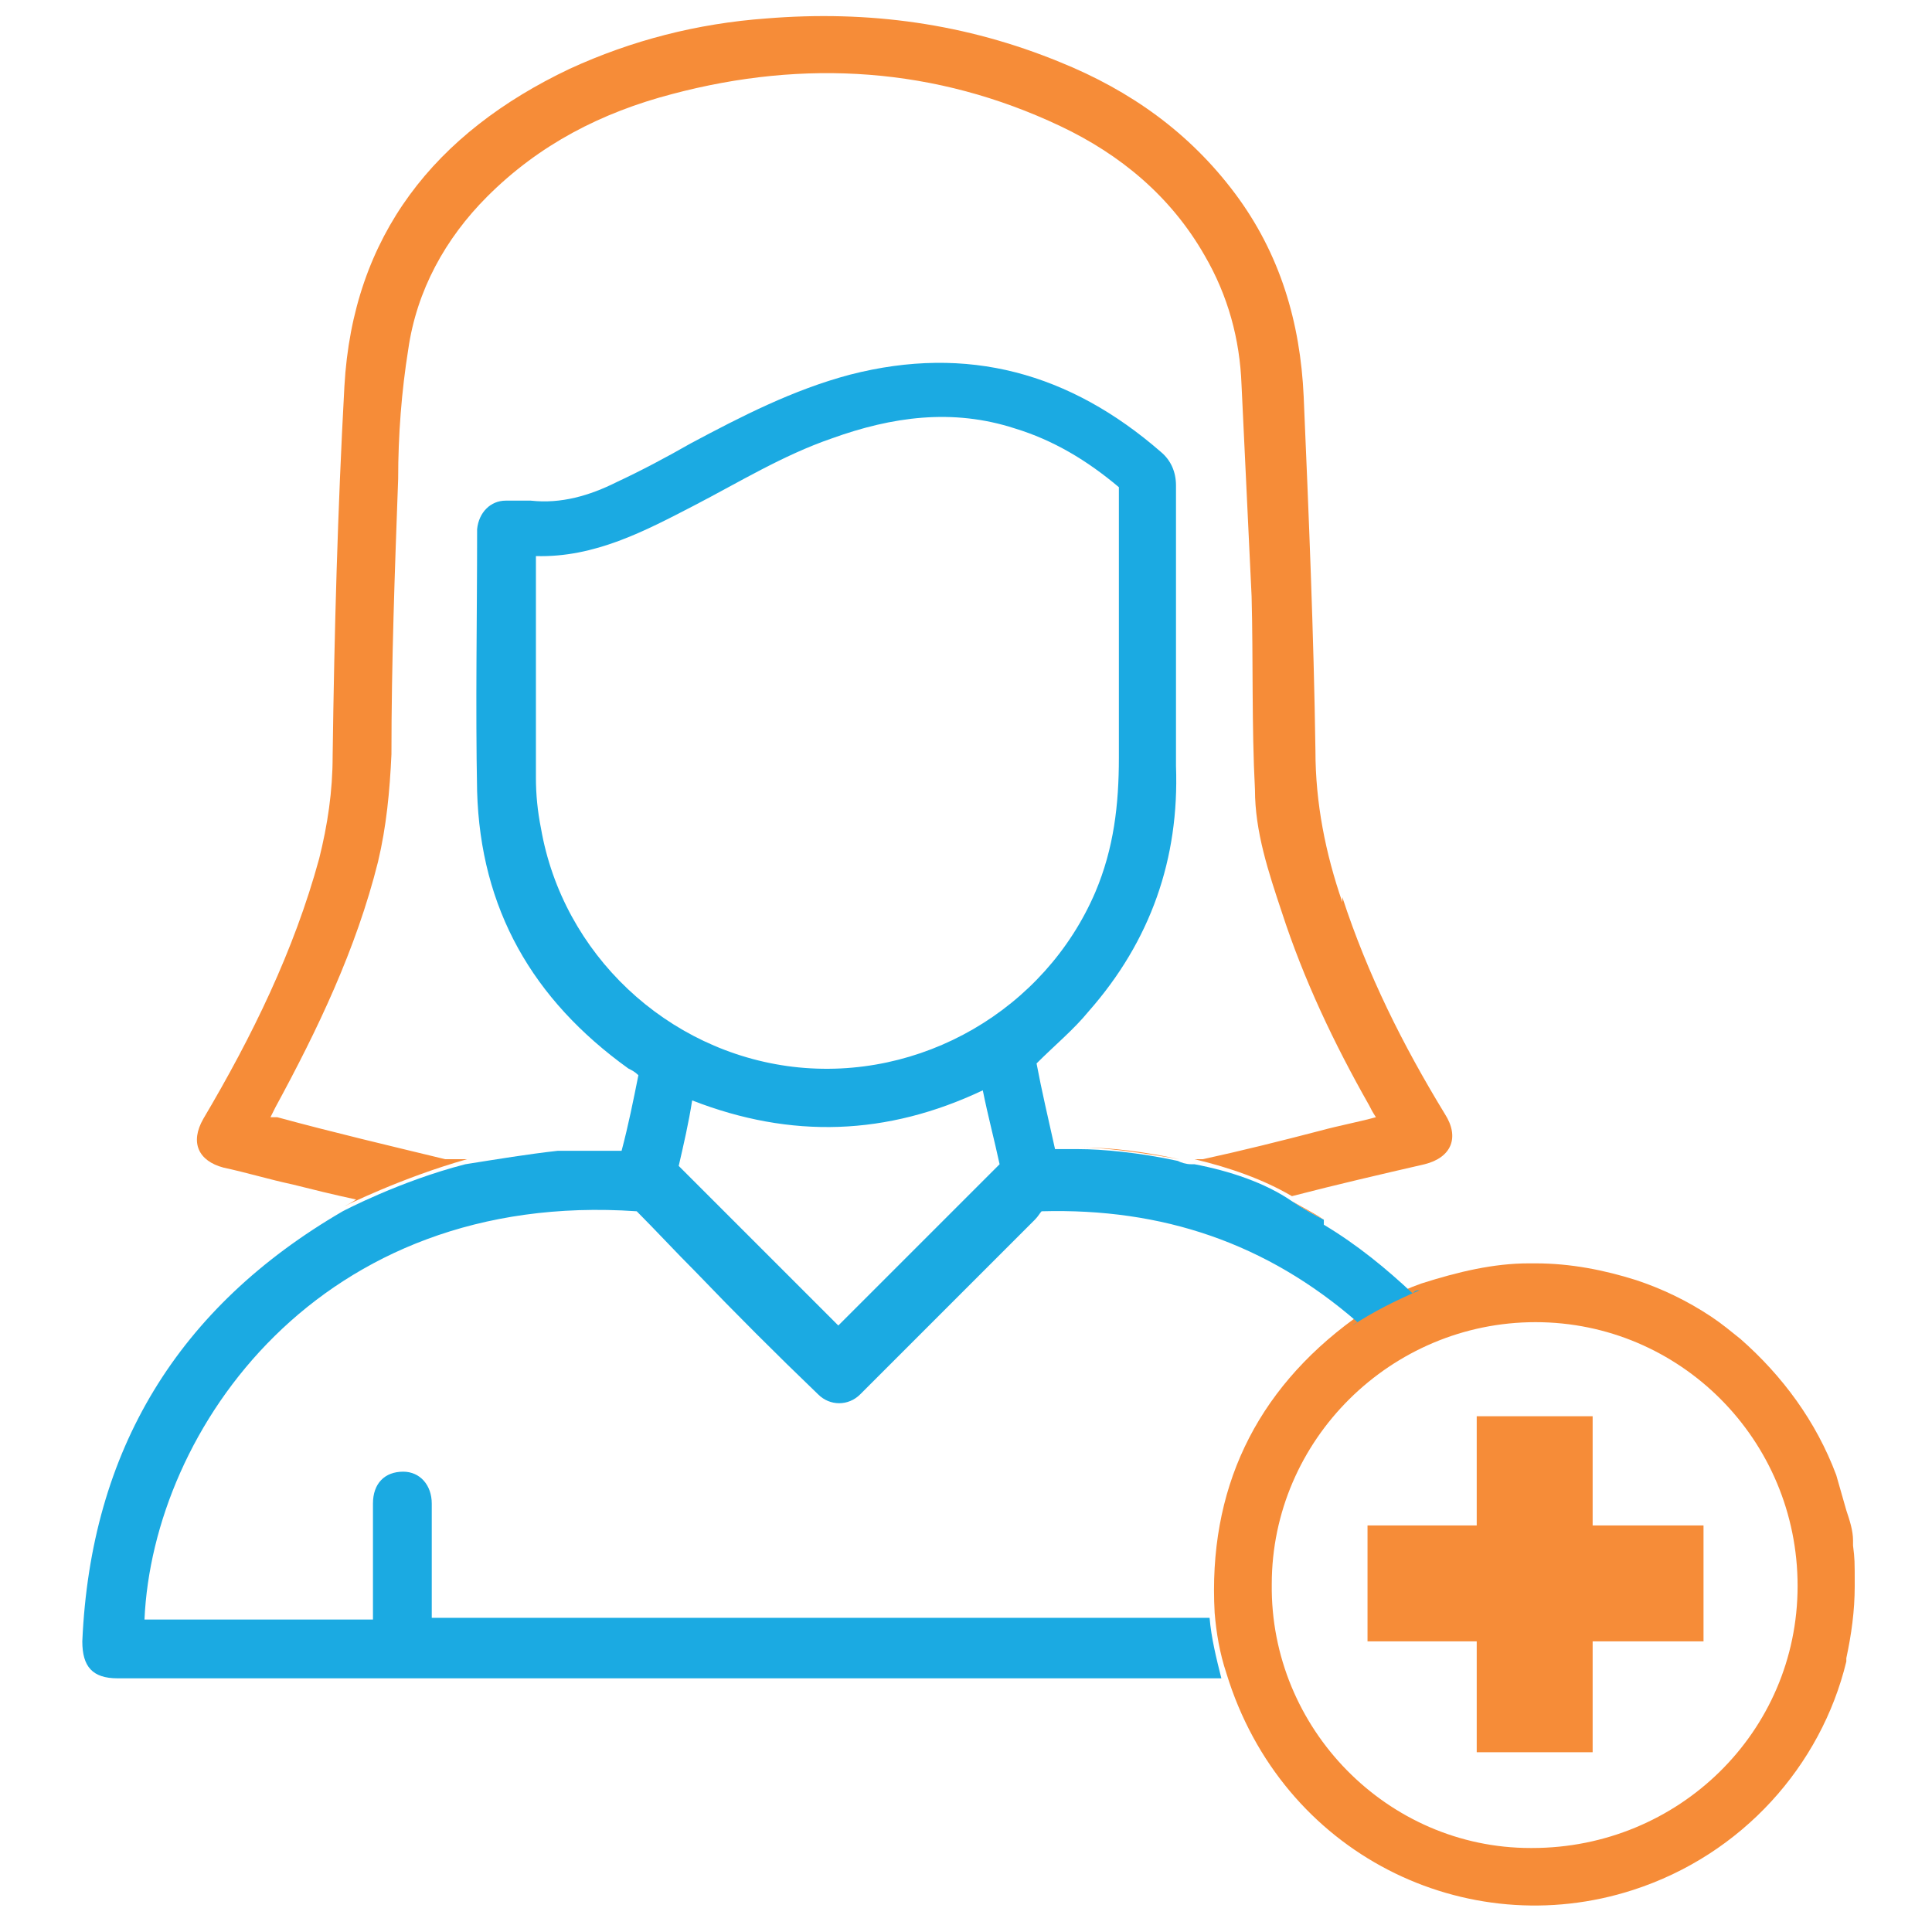
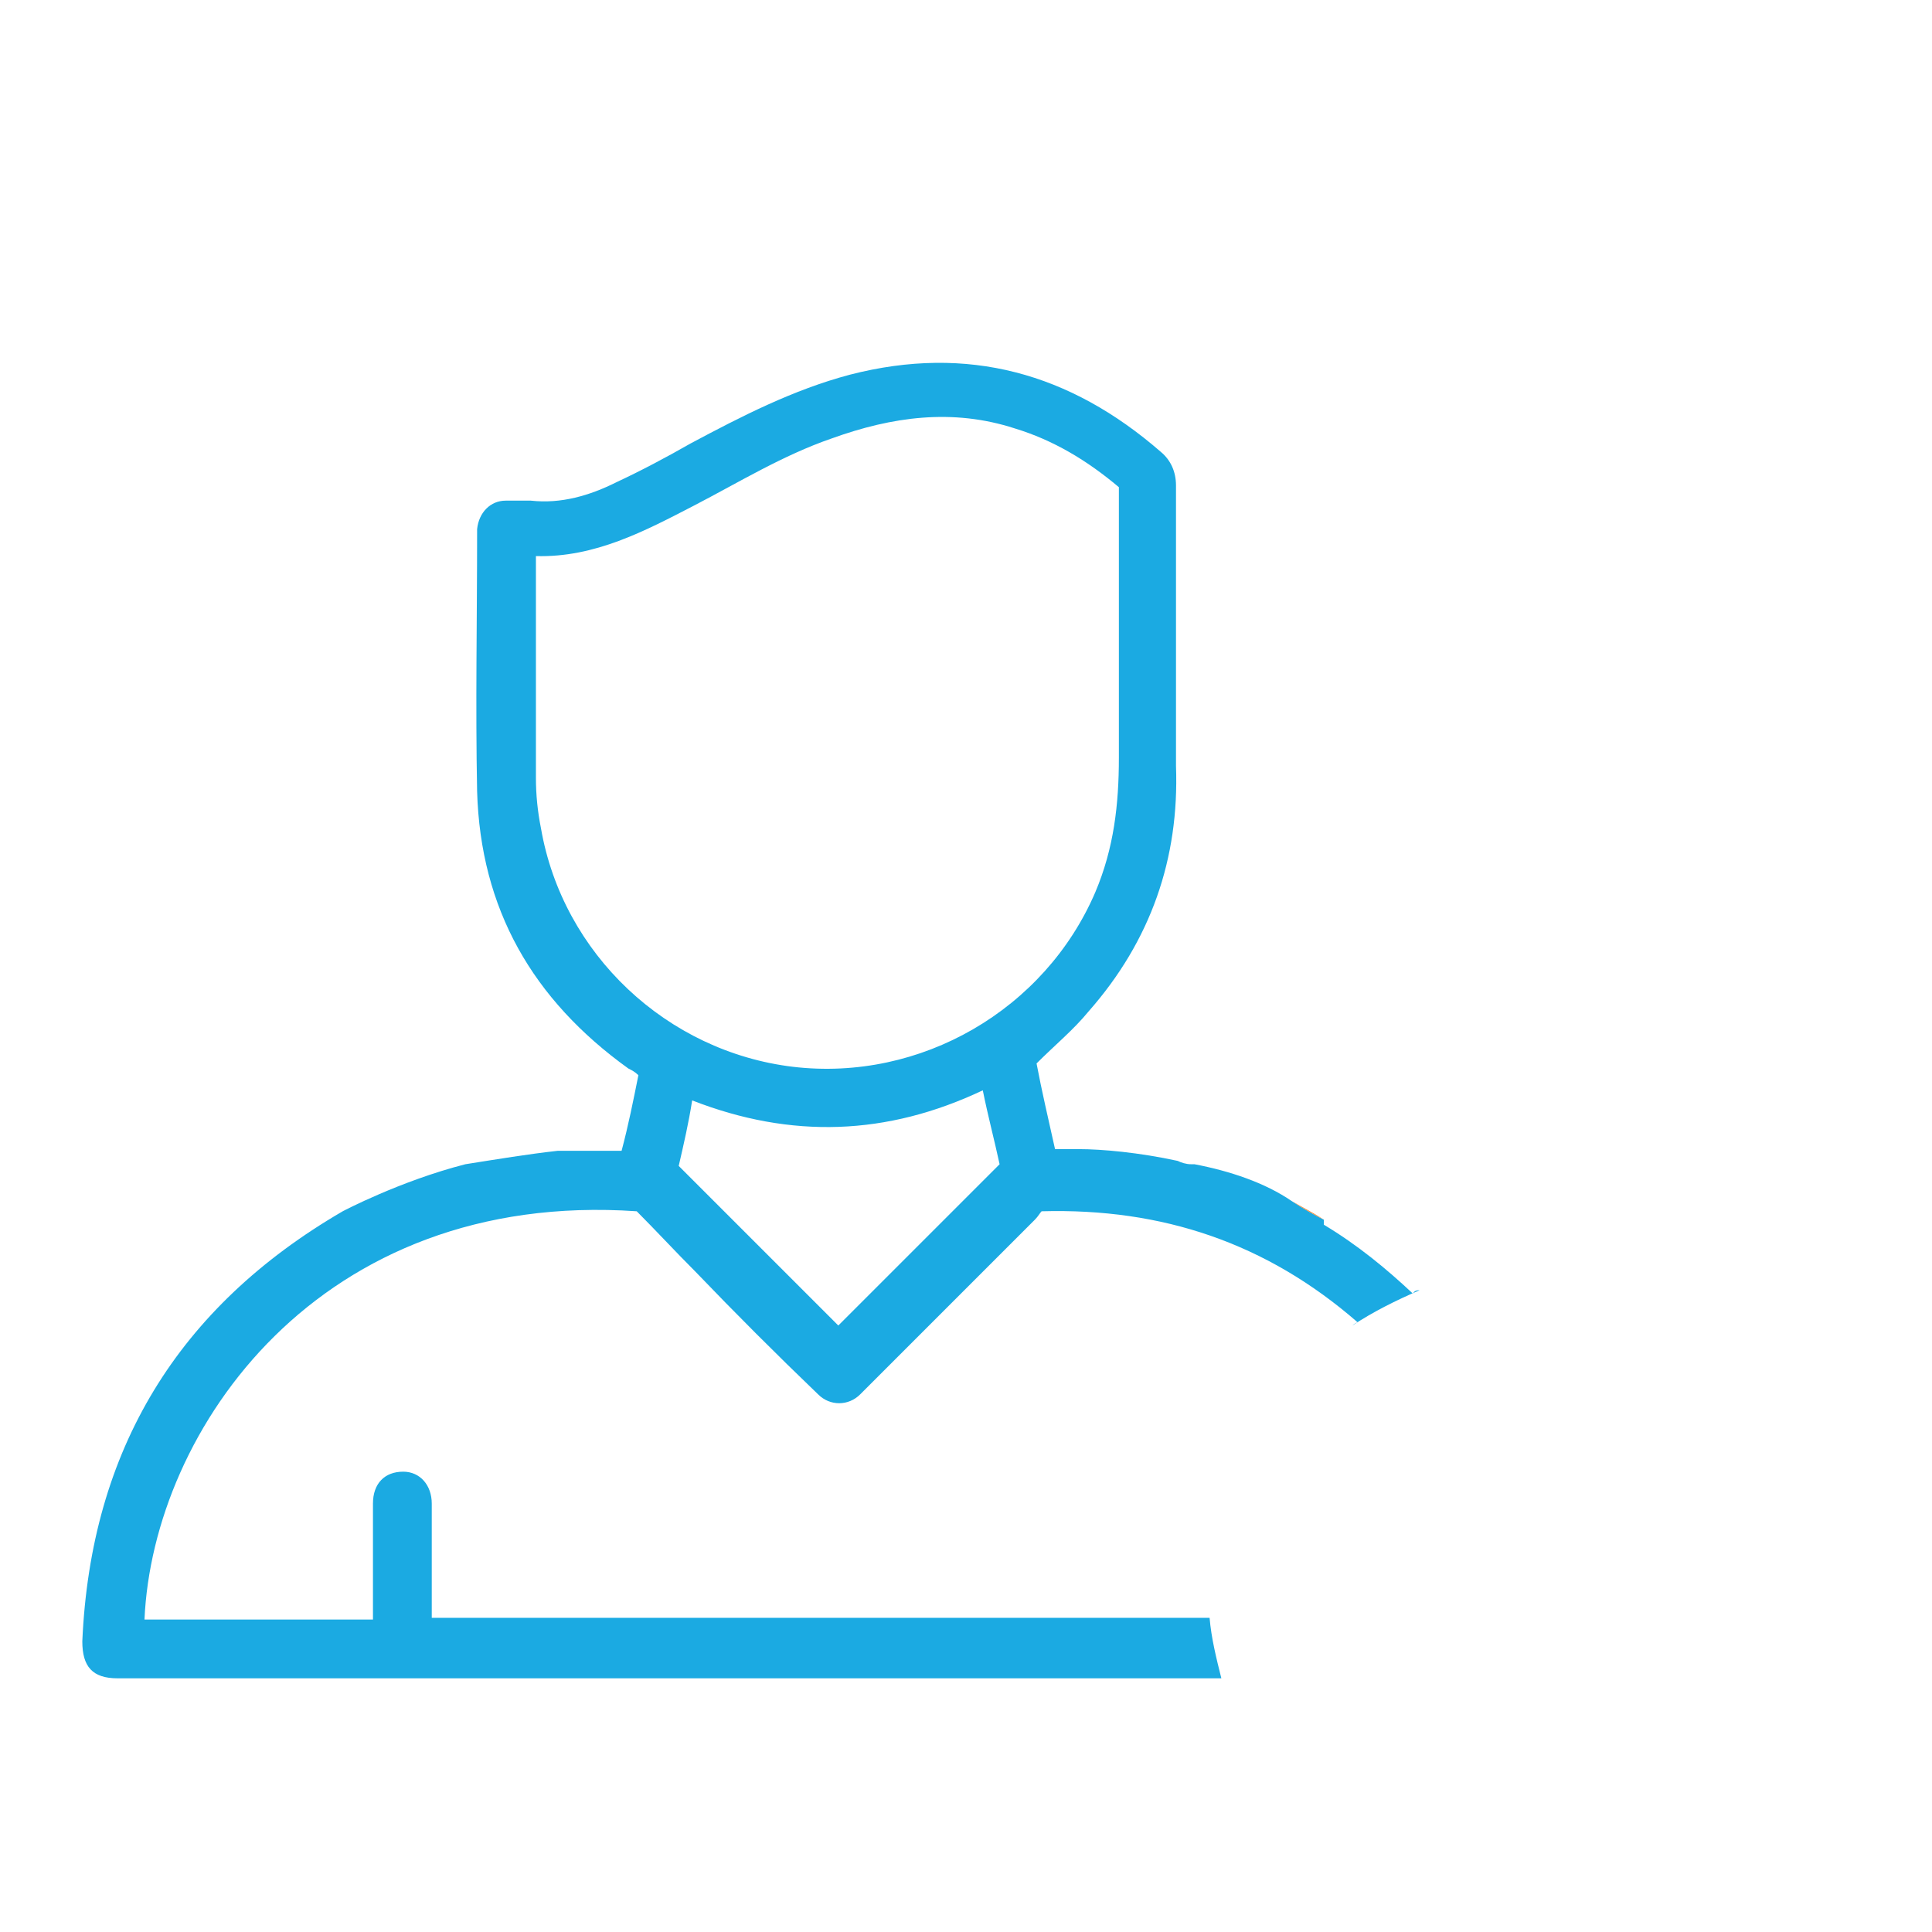
<svg xmlns="http://www.w3.org/2000/svg" version="1.1" viewBox="0 0 115 115">
  <defs>
    <style>
      .cls-1 {
        fill: #1baae2;
      }

      .cls-2 {
        fill: #f68c38;
      }
    </style>
  </defs>
  <g>
    <g id="Layer_1">
      <g>
-         <path class="cls-2" d="M91.1,110c-8.5,0-15.5-7.1-15.4-15.7,0-8.6,7.1-15.6,15.7-15.6,8.6,0,15.6,7,15.6,15.7,0,8.7-7.1,15.6-15.8,15.6M110.3,92c0-.1,0-.2,0-.3,0,0,0,0,0,0,0-.6-.2-1.2-.4-1.8-.2-.7-.4-1.4-.6-2.1-1.2-3.2-3.2-5.9-5.7-8.1-.5-.4-1.1-.9-1.7-1.3-1.5-1-3-1.7-4.5-2.2-1.9-.6-3.9-1-6-1s-.3,0-.4,0c-2.1,0-4.2.5-6.4,1.2-1.4.5-2.8,1.2-4,2.1-5.9,4.3-8.7,10.2-8.3,17.5.1,1.2.3,2.4.7,3.6h0c3.3,10.8,14.3,16.1,24.2,12.9,6.5-2.1,11.2-7.4,12.7-13.6,0,0,0-.2,0-.2,0,0,0,0,0,0,.3-1.4.5-2.8.5-4.3s0-1.6-.1-2.4" />
        <path class="cls-1" d="M47.2,63.5c-7.5-.9-13.7-6.7-15-14.2-.2-1-.3-2-.3-3,0-4.2,0-8.4,0-12.6,0-.2,0-.3,0-.6,3.5.1,6.5-1.5,9.4-3,2.7-1.4,5.3-3,8.2-4,3.6-1.3,7.2-1.8,10.9-.6,2.3.7,4.3,1.9,6.2,3.5v.7c0,5.1,0,10.3,0,15.4,0,2.8-.3,5.4-1.4,8-3,7-10.4,11.3-18,10.4M49.9,78.9c-3.2-3.2-6.3-6.3-9.5-9.5.3-1.3.6-2.6.8-3.9,5.9,2.3,11.6,2.1,17.3-.6.3,1.5.7,3,1,4.4-3.2,3.2-6.4,6.4-9.6,9.6M78.8,72.6c-.6-.3-1.3-.7-1.9-1.1-1.6-1.1-3.7-1.8-5.8-2.2,0,0-.1,0-.2,0-.3,0-.6-.1-.8-.2-2.3-.5-4.5-.7-5.9-.7-.4,0-.8,0-1.1,0,0,0-.2,0-.3,0-.4-1.8-.8-3.5-1.1-5.1,1.1-1.1,2.2-2,3.1-3.1,3.7-4.2,5.4-9.1,5.2-14.6,0-4.5,0-9,0-13.5,0-1.1,0-2.2,0-3.2,0-.8-.3-1.5-.9-2-5.4-4.7-11.5-6.4-18.5-4.6-3.4.9-6.5,2.5-9.5,4.1-1.4.8-2.9,1.6-4.4,2.3-1.6.8-3.3,1.3-5.1,1.1-.5,0-1,0-1.5,0-.9,0-1.6.7-1.7,1.7,0,0,0,.1,0,.2,0,5.1-.1,10.3,0,15.4.2,7,3.3,12.4,9,16.5.2.1.4.2.6.4-.3,1.5-.6,3-1,4.5-.8,0-1.7,0-2.5,0-.3,0-.7,0-1.3,0-1.8.2-3.6.5-5.5.8-3.9,1-7.3,2.8-7.3,2.8-9.8,5.7-15,14.2-15.5,25.6,0,1.5.6,2.2,2.1,2.2h65.7c-.3-1.2-.6-2.4-.7-3.6,0,0,0,0,0,0H25.7c0-.9,0-1.8,0-2.6,0-1.4,0-2.8,0-4.2,0-1.1-.7-1.9-1.7-1.9-1.1,0-1.8.7-1.8,1.9,0,2.1,0,4.1,0,6.2v.7h-13.6c.5-11.3,10.4-25.6,29.3-24.3,1.1,1.1,2.3,2.4,3.5,3.6,2.4,2.5,4.8,4.9,7.3,7.3.7.7,1.8.7,2.5,0,3.5-3.5,6.9-6.9,10.4-10.4.2-.2.3-.4.4-.5,7.2-.2,13.4,1.9,18.8,6.6,0,0-.2.1-.3.2,1.2-.8,2.6-1.5,4-2.1-.1,0-.3,0-.4.2-1.6-1.5-3.3-2.9-5.3-4.1" />
        <path class="cls-2" d="M76.9,71.5c.6.4,1.3.8,1.9,1.1-.6-.4-1.2-.7-1.9-1.1" />
-         <path class="cls-2" d="M79.9,53.7c-1-2.9-1.6-5.9-1.6-9-.1-7-.4-14.1-.7-21.1-.2-4.4-1.4-8.5-4.1-12.1-2.7-3.6-6.2-6.1-10.4-7.8-5.6-2.3-11.4-3.1-17.5-2.6-4.1.3-8,1.3-11.7,3-8,3.8-12.9,9.9-13.4,18.9-.4,7.3-.6,14.6-.7,22,0,2.1-.3,4.1-.8,6.1-1.5,5.5-4,10.6-6.9,15.5-.8,1.4-.3,2.5,1.2,2.9,1.4.3,2.7.7,4.1,1,1.2.3,2.4.6,3.8.9-.3.2-.5.3-.7.4,0,0,3.4-1.7,7.3-2.8-.1,0-.3,0-.4,0-.3,0-.6,0-.9,0-3.3-.8-6.7-1.6-10-2.5,0,0-.2,0-.4,0,.1-.2.2-.4.3-.6,2.5-4.6,4.8-9.4,6.1-14.6.5-2.1.7-4.2.8-6.4,0-5.5.2-10.9.4-16.4,0-2.6.2-5.2.6-7.7.5-3.5,2.2-6.6,4.7-9.1,3.1-3.1,6.8-5,11-6.1,7.9-2.1,15.7-1.6,23.1,1.9,3.6,1.7,6.6,4.2,8.6,7.7,1.4,2.4,2.1,5,2.2,7.7.2,4.2.4,8.4.6,12.6.1,3.8,0,7.7.2,11.5,0,2.5.8,4.9,1.6,7.3,1.3,4,3.1,7.8,5.2,11.5.1.2.2.4.4.7-1.1.3-2.2.5-3.3.8-2.3.6-4.7,1.2-7,1.7-.2,0-.3,0-.5,0,2.1.5,4.1,1.2,5.8,2.2,2.7-.7,5.3-1.3,7.9-1.9,1.6-.4,2.1-1.6,1.2-3-2.5-4.1-4.6-8.3-6.1-12.9" />
-         <path class="cls-2" d="M64.3,68.3c1.4,0,3.6.3,5.9.7-1.9-.4-3.9-.7-5.9-.7" />
        <path class="cls-2" d="M34.6,68.3c-.4,0-.9,0-1.3,0,.6,0,1,0,1.3,0" />
      </g>
-       <rect class="cls-2" x="87.9" y="84.3" width="6.9" height="20" />
-       <rect class="cls-2" x="81.4" y="90.8" width="20" height="6.9" />
    </g>
  </g>
</svg>